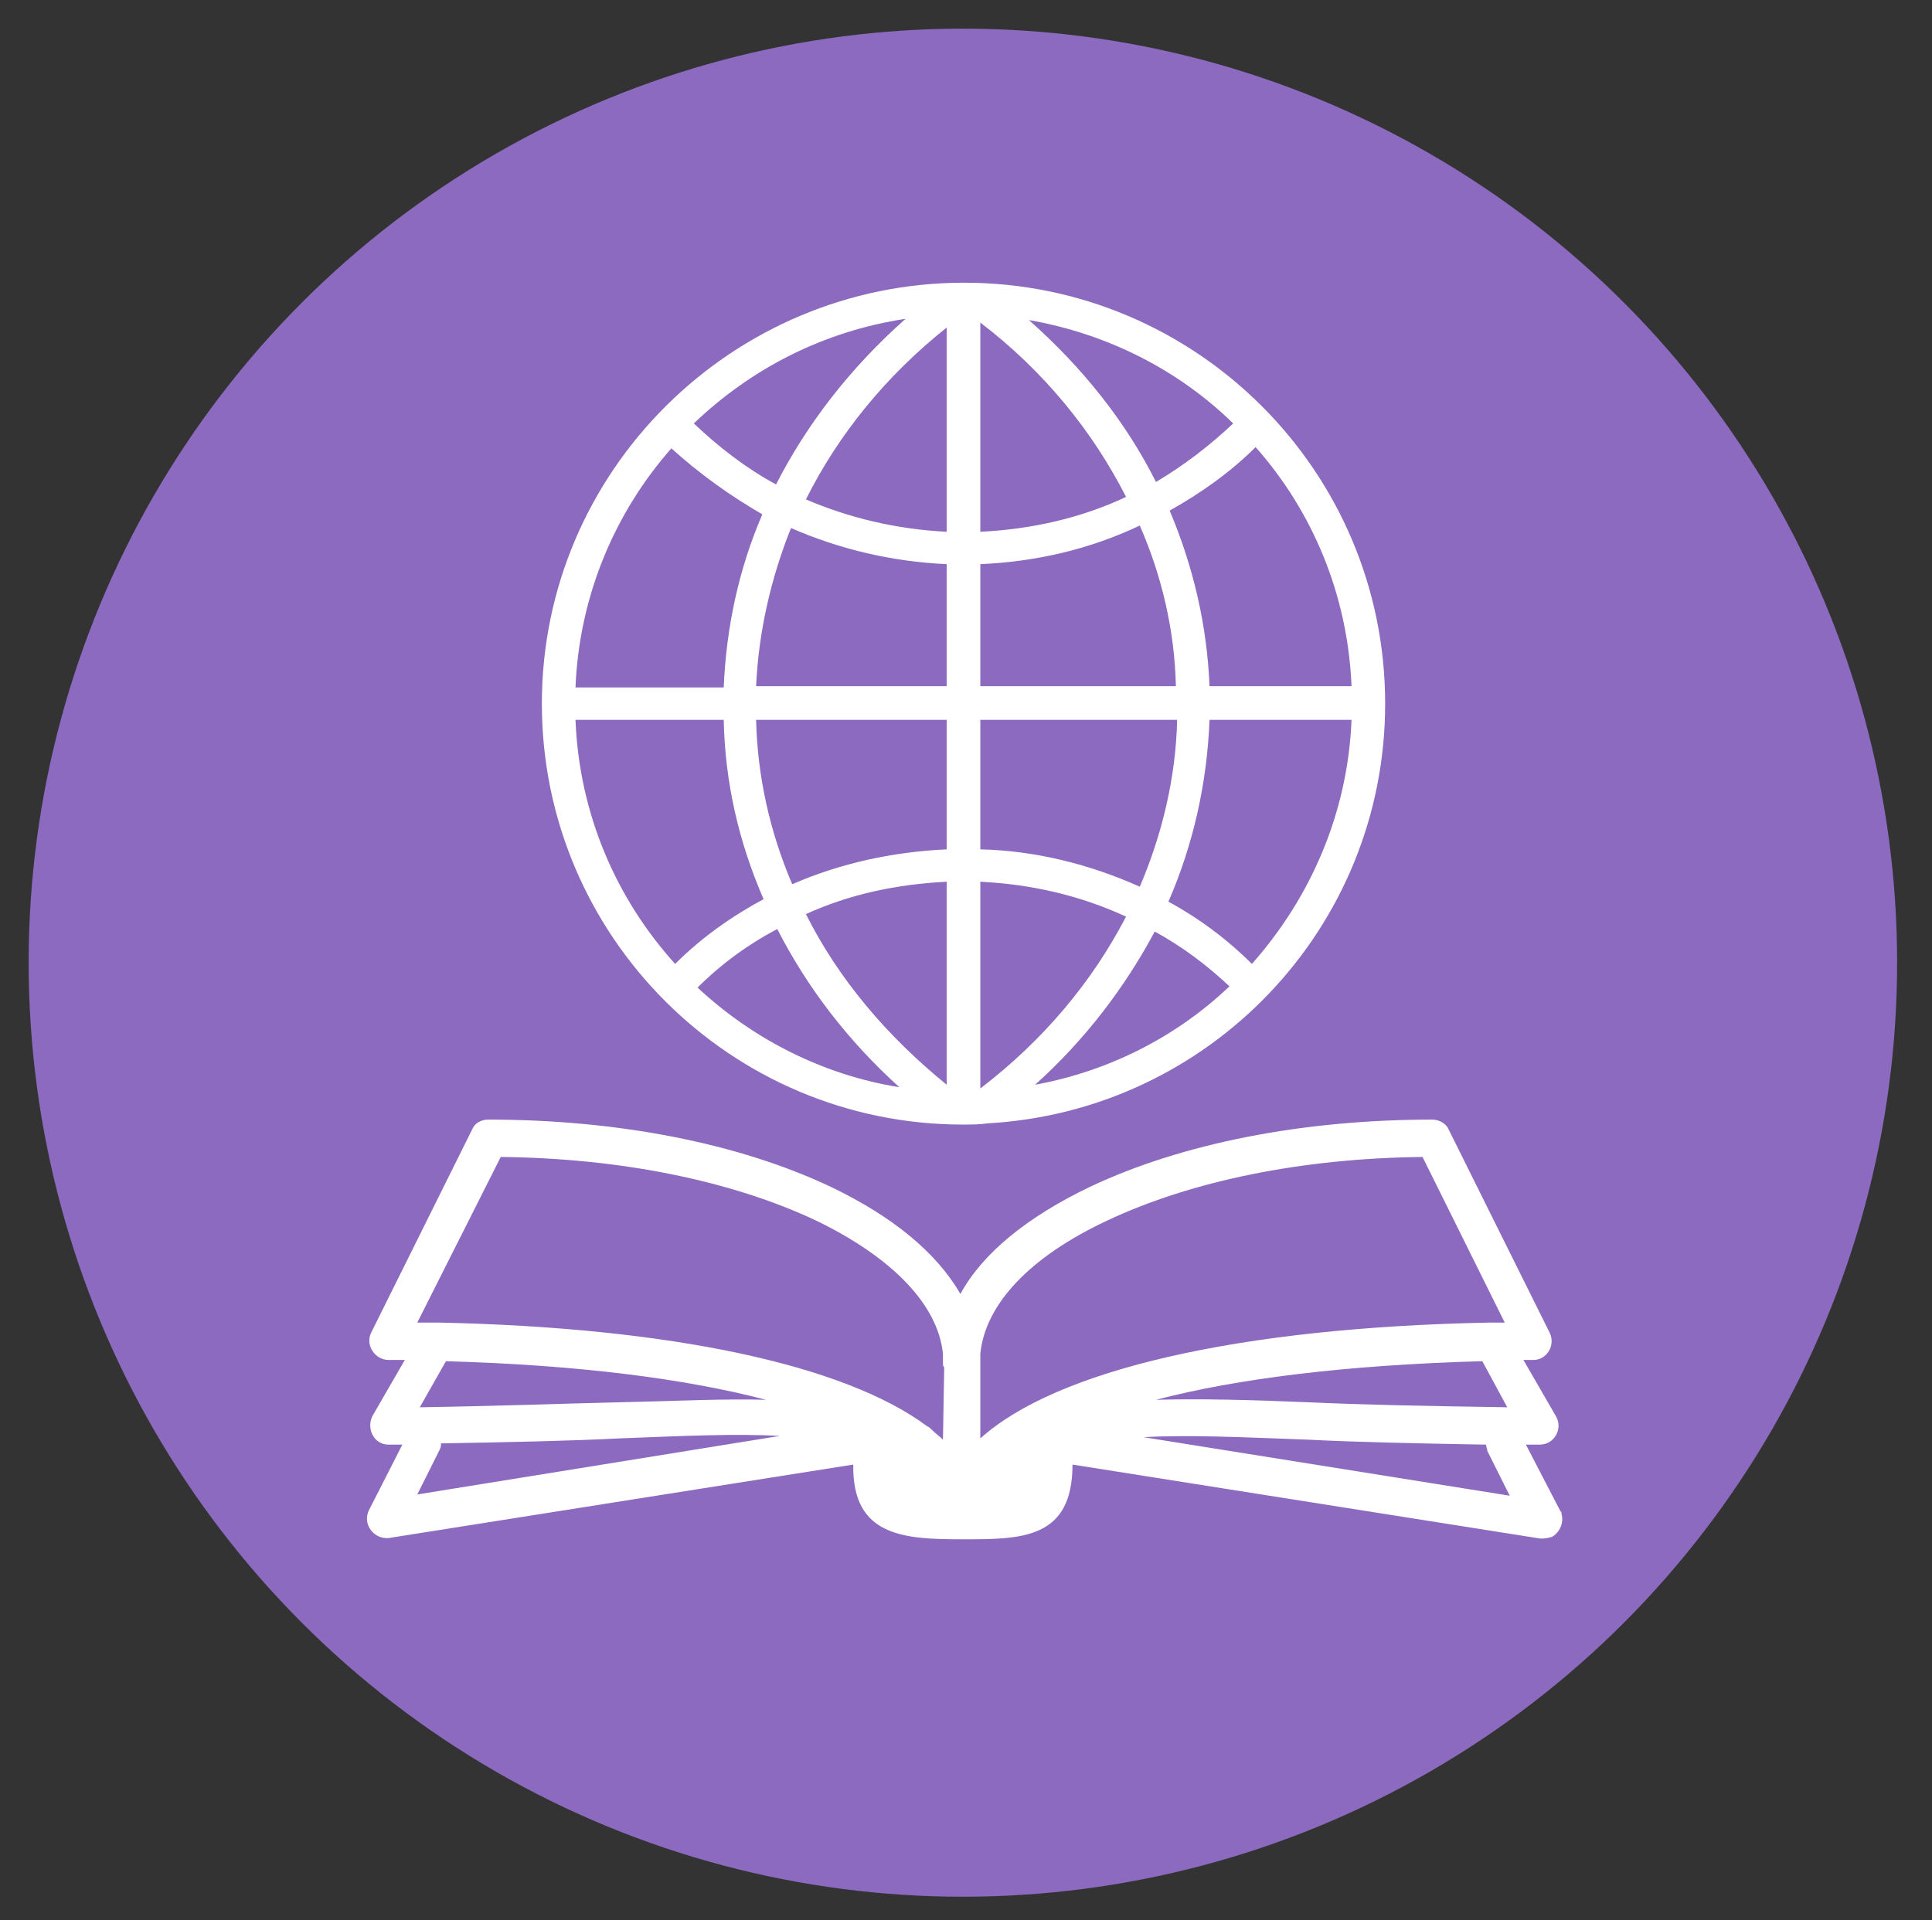
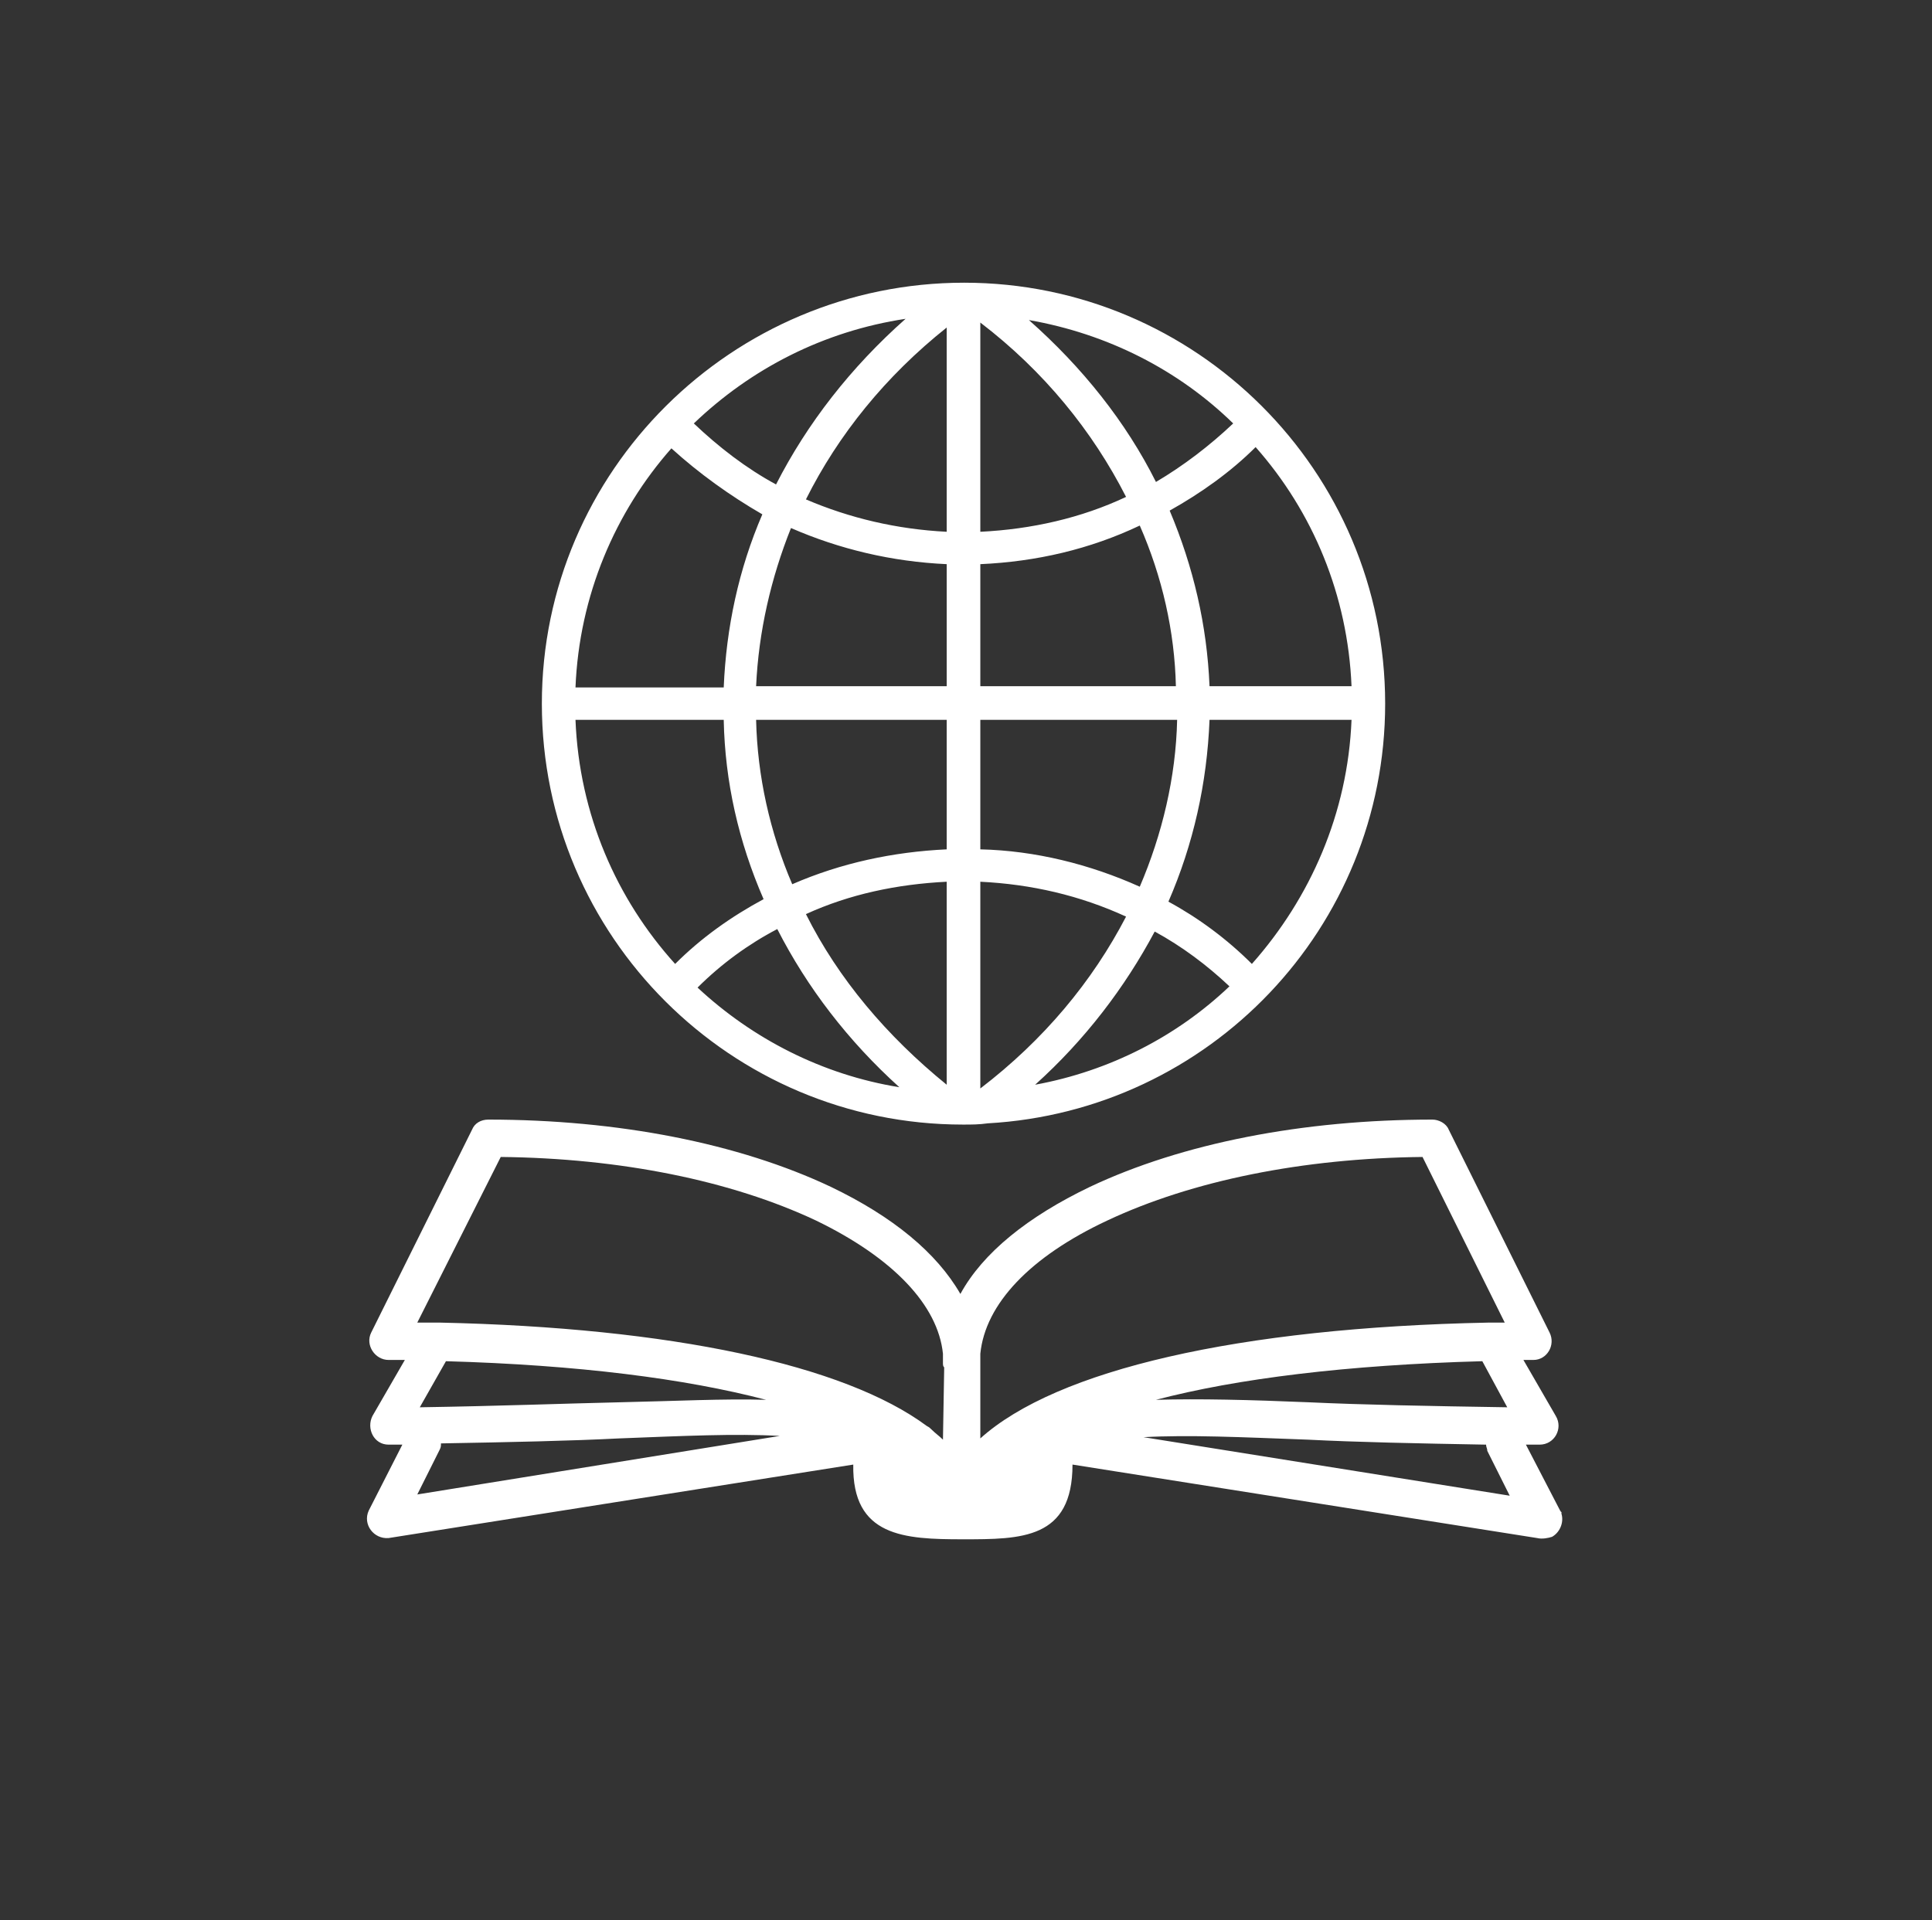
<svg xmlns="http://www.w3.org/2000/svg" version="1.1" id="Archive01" x="0px" y="0px" viewBox="0 0 155.1 154.2" style="enable-background:new 0 0 155.1 154.2;" xml:space="preserve">
  <rect x="0" y="0" width="155.1" height="154.2" fill="#333333" stroke="none" />
  <style type="text/css">
	.st0{fill:#8B6ABF;}
	.st1{fill:#FFFFFF;}
</style>
-   <circle class="st0" cx="77.3" cy="77.3" r="75" />
  <path class="st1" d="M111.2,56.5c0-18.7-15.2-33.8-33.8-33.8S43.5,37.8,43.5,56.5s15.2,33.8,33.8,33.8c0.7,0,1.3,0,2-0.1l0,0  C97.1,89.2,111.2,74.5,111.2,56.5z M93.8,72.4c2-4.6,3.1-9.5,3.3-14.6h11.4c-0.3,7.5-3.3,14.3-8,19.6C98.5,75.4,96.2,73.7,93.8,72.4  z M97.1,55.1c-0.2-4.9-1.3-9.6-3.2-14.1c2.5-1.4,4.9-3.1,6.9-5.1c4.6,5.2,7.4,11.9,7.7,19.2H97.1L97.1,55.1z M76,87.1  c-4.8-3.9-8.7-8.5-11.3-13.7C68.2,71.8,72,71,76,70.8C76,70.8,76,87.1,76,87.1z M76,68.2c-4.3,0.2-8.5,1.1-12.4,2.8  c-1.8-4.2-2.8-8.7-2.9-13.2H76V68.2L76,68.2z M60.7,55.1c0.2-4.4,1.2-8.7,2.8-12.7c3.9,1.7,8.1,2.7,12.5,2.9v9.8H60.7L60.7,55.1z   M78.7,25.9c5.1,3.9,9,8.7,11.7,14c-3.6,1.7-7.6,2.6-11.7,2.8C78.7,42.7,78.7,25.9,78.7,25.9z M76,42.7c-4-0.2-7.8-1.1-11.3-2.6  c2.6-5.2,6.4-9.9,11.3-13.8V42.7z M78.7,45.3c4.5-0.2,8.8-1.2,12.8-3.1c1.8,4.1,2.8,8.5,2.9,12.9H78.7  C78.7,55.1,78.7,45.3,78.7,45.3z M92.8,38.7c-2.4-4.8-5.9-9.2-10.2-13c6.3,1.1,12,4,16.4,8.3C97.1,35.8,95,37.4,92.8,38.7z   M62.3,38.9c-2.4-1.3-4.6-3-6.6-4.9c4.6-4.4,10.4-7.4,17-8.4C68.3,29.5,64.8,34,62.3,38.9z M61.2,41.3c-1.9,4.4-2.9,9.1-3.1,13.9  H46.2c0.3-7.4,3.2-14.1,7.7-19.2C56.1,38,58.6,39.8,61.2,41.3L61.2,41.3z M58.1,57.8c0.1,5,1.2,9.8,3.2,14.4c-2.6,1.4-5,3.1-7.1,5.2  c-4.7-5.2-7.7-12-8-19.6H58.1L58.1,57.8z M62.4,74.6c2.4,4.7,5.7,9,9.8,12.7c-6.2-1-11.8-3.9-16.2-8C57.9,77.4,60.1,75.8,62.4,74.6  L62.4,74.6z M78.7,70.8c4.1,0.2,8,1.1,11.7,2.8c-2.7,5.2-6.6,9.9-11.7,13.8V70.8z M78.7,68.2V57.8h15.8c-0.1,4.6-1.2,9.2-3,13.4  C87.5,69.4,83.1,68.3,78.7,68.2z M92.7,74.8c2.2,1.2,4.2,2.7,6,4.4c-4.2,4-9.6,6.8-15.6,7.9C87.1,83.5,90.3,79.3,92.7,74.8  L92.7,74.8z M125.4,121.5L125.4,121.5c0,0-0.1-0.1-0.1-0.2C125.3,121.4,125.3,121.5,125.4,121.5z M125.2,121.3L125.2,121.3  L125.2,121.3z M122.5,116c0.3,0,0.7,0,1.1,0c1.2,0,1.9-1.3,1.3-2.3l-2.6-4.5c0.3,0,0.6,0,0.8,0c1.1,0,1.8-1.2,1.3-2.2l-8.1-16.3  c-0.2-0.5-0.8-0.8-1.3-0.8c-10.4,0-20.1,1.9-27.5,5.4c-5,2.4-8.6,5.3-10.4,8.6c-1.9-3.3-5.4-6.2-10.4-8.6  c-7.4-3.5-17.1-5.4-27.5-5.4c-0.6,0-1.1,0.3-1.3,0.8L29.8,107c-0.5,1,0.3,2.2,1.4,2.2c0.4,0,0.9,0,1.3,0l-2.6,4.5  c-0.5,1,0.1,2.3,1.3,2.3c0.4,0,0.7,0,1.1,0l-2.7,5.3c-0.5,1.1,0.4,2.3,1.6,2.2l37.3-5.9c-0.1,5.8,4.1,6,8.8,6s8.8,0,8.8-6l37.3,5.9  c0.4,0.1,0.9,0,1.2-0.1c0.7-0.4,1-1.3,0.7-2L122.5,116L122.5,116z M33.5,120l1.8-3.6c0.1-0.2,0.1-0.3,0.1-0.5  c5.6-0.1,10.4-0.2,14.3-0.4c5.2-0.2,9.3-0.4,12.9-0.2L33.5,120z M33.7,113l2.1-3.7c10.6,0.3,19.2,1.4,25.7,3.1  c-3.4-0.1-7.2,0.1-11.8,0.2C45.3,112.7,40.1,112.9,33.7,113L33.7,113L33.7,113z M75.7,115.6c-0.3-0.3-0.6-0.5-0.9-0.8  c-0.1-0.1-0.2-0.2-0.4-0.3c-6.6-4.9-20.5-7.9-39.1-8.3c-0.2,0-0.4,0-0.6,0c-0.4,0-0.8,0-1.2,0l6.7-13.3c9.6,0.1,18.5,1.9,25.3,5.1  c6.2,3,9.8,6.8,10.2,10.7c0,0.2,0,0.5,0,0.7s0,0.3,0.1,0.4L75.7,115.6L75.7,115.6L75.7,115.6z M78.7,115.5v-6.1c0-0.2,0-0.5,0-0.7  c0.4-4,4-7.8,10.2-10.7c6.8-3.2,15.7-5,25.3-5.1l6.6,13.3c-0.3,0-0.5,0-0.8,0c-0.2,0-0.3,0-0.5,0C99.4,106.6,84.8,110,78.7,115.5  L78.7,115.5L78.7,115.5z M121,113c-6.4-0.1-11.6-0.2-15.9-0.4c-4.8-0.2-8.8-0.3-12.3-0.2c6.5-1.7,15.3-2.8,26.2-3.1L121,113L121,113  z M91.8,115.4c3.7-0.2,7.8,0,13.2,0.2c3.9,0.2,8.7,0.3,14.3,0.4c0,0.2,0.1,0.3,0.1,0.5l1.8,3.6L91.8,115.4L91.8,115.4z M125.2,121.3  L125.2,121.3C125.2,121.2,125.2,121.3,125.2,121.3z" />
</svg>